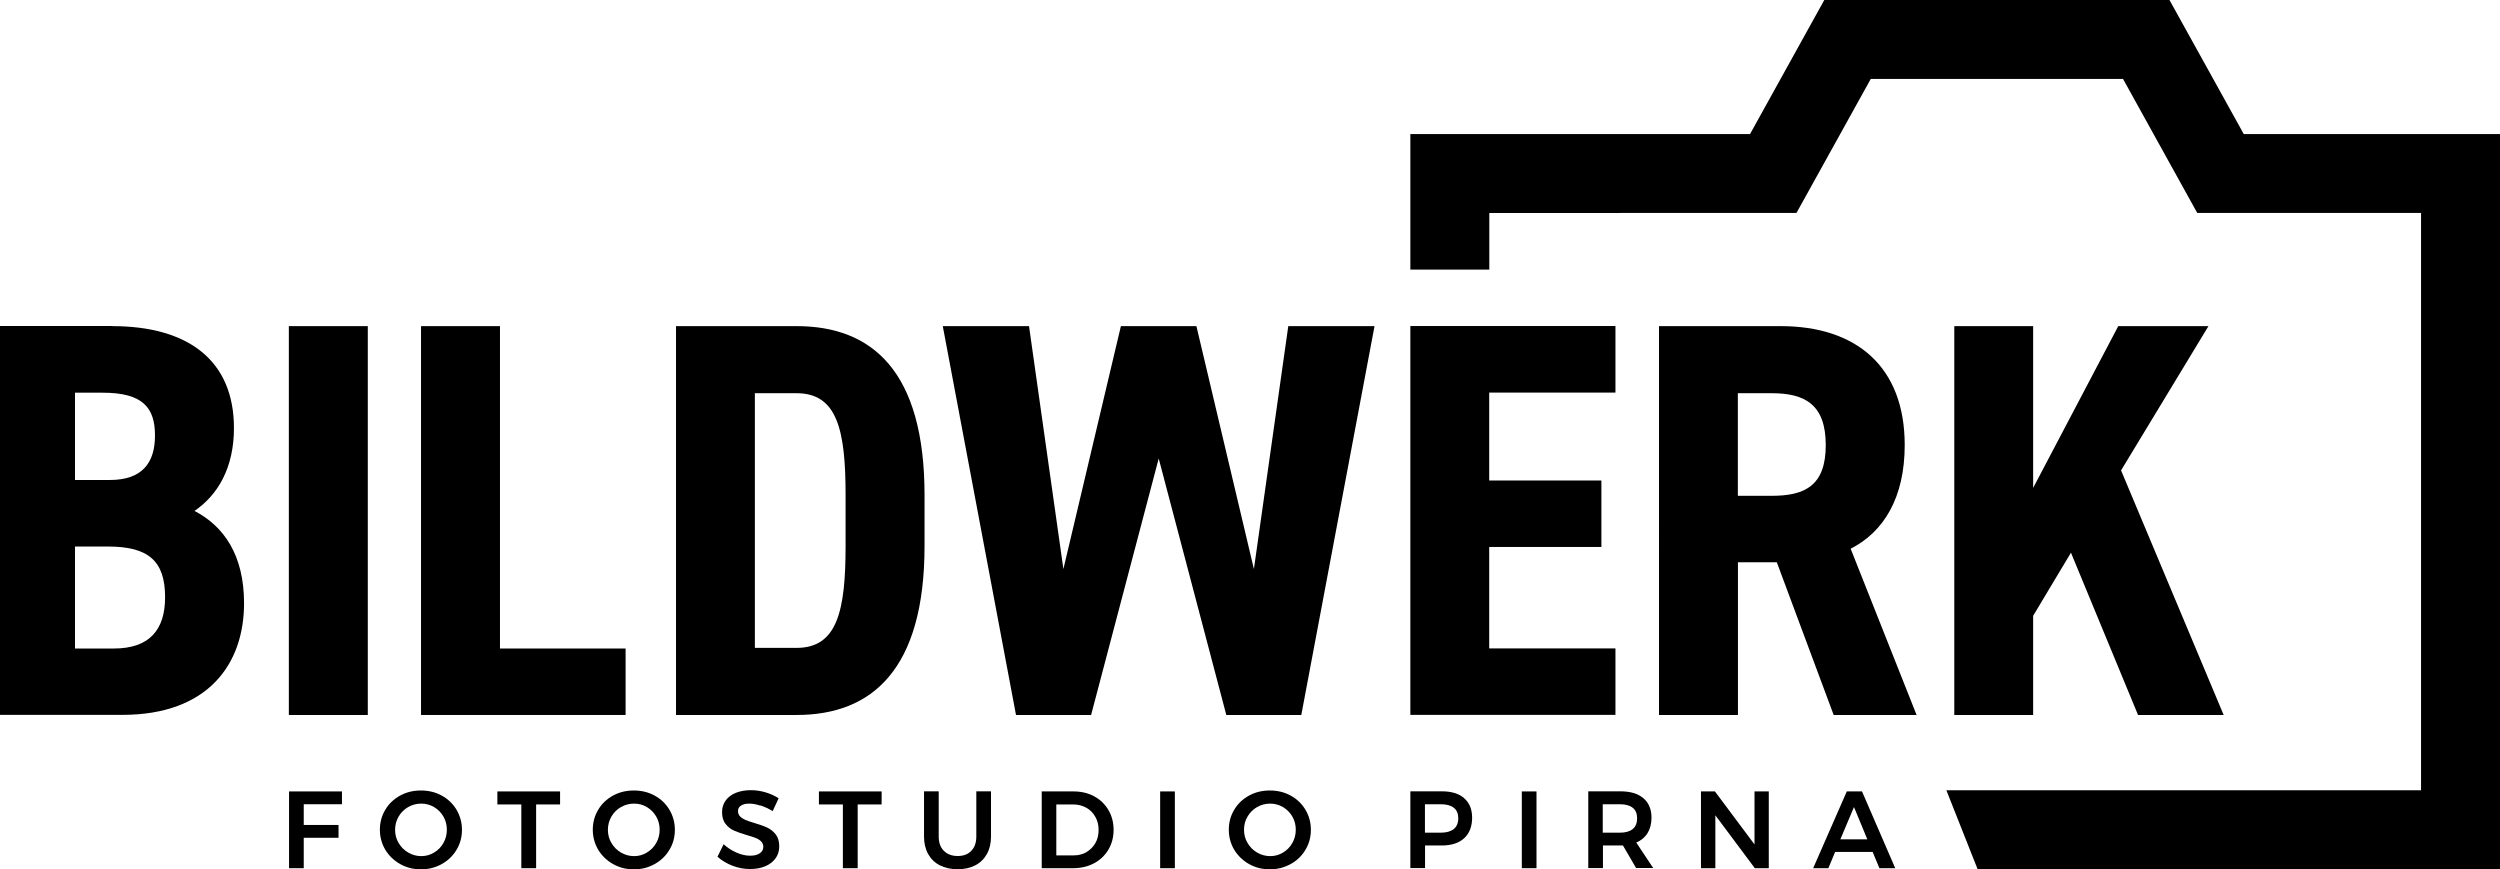
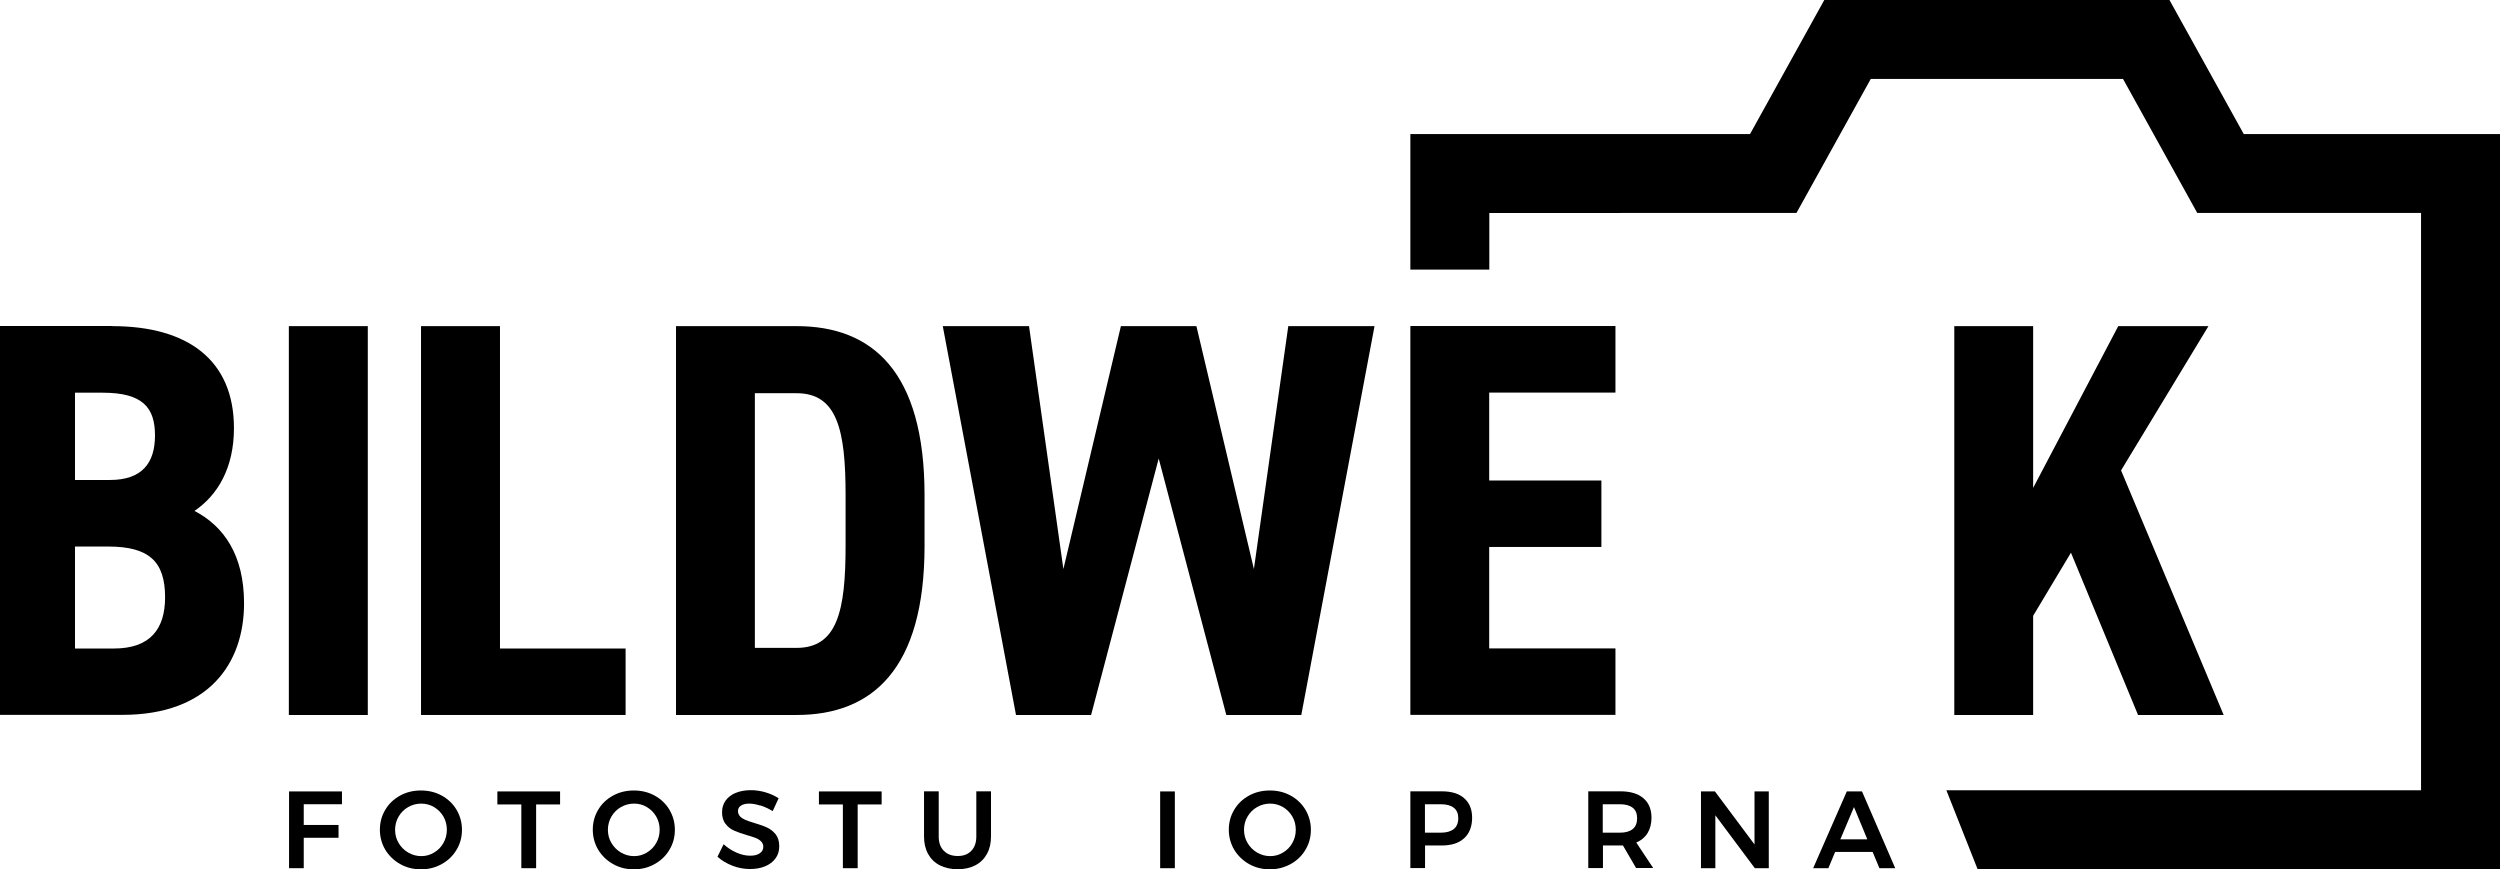
<svg xmlns="http://www.w3.org/2000/svg" id="Ebene_2" viewBox="0 0 240.01 83.46">
  <g id="Ebene_1-2" data-name="Ebene_1">
    <polygon points="215.41 12.87 208.3 .04 208.28 0 175.14 0 168.01 12.87 135.4 12.87 135.4 25.88 142.98 25.88 142.98 20.45 172.47 20.44 179.6 7.58 203.82 7.58 210.92 20.4 210.94 20.44 232.43 20.44 232.43 75.87 186.86 75.87 189.84 83.4 189.86 83.45 240.01 83.45 240.01 12.87 215.41 12.87" />
    <g>
      <path d="M10.77,31.31c7.25,0,11.69,3.25,11.69,9.79,0,3.84-1.57,6.44-3.79,7.95,2.81,1.46,4.76,4.22,4.76,8.87,0,5.79-3.41,10.71-11.69,10.71H0V31.3h10.77,0ZM7.2,46.08h3.35c3.08,0,4.33-1.62,4.33-4.27s-1.14-4.11-5.03-4.11h-2.65v8.39h0ZM7.2,62.26h3.73c3.46,0,4.92-1.84,4.92-4.92,0-3.46-1.57-4.87-5.46-4.87h-3.19s0,9.79,0,9.79Z" />
      <path d="M35.31,68.64h-7.58V31.31h7.58s0,37.33,0,37.33Z" />
      <path d="M47.99,62.26h12.07v6.38h-19.64V31.31h7.58v30.95h-.01Z" />
      <path d="M64.9,68.64V31.31h11.58c7.25,0,12.28,4.33,12.28,16.23v4.87c0,11.85-5.03,16.23-12.28,16.23h-11.58ZM81.18,52.41v-4.87c0-6.28-.81-9.79-4.71-9.79h-4v24.45h4c3.9,0,4.71-3.52,4.71-9.79h0Z" />
      <path d="M104.74,68.64h-7.2l-7.03-37.33h8.28l3.3,23.32,5.52-23.32h7.25l5.52,23.32,3.3-23.32h8.28l-7.03,37.33h-7.2l-6.49-24.62-6.49,24.62h-.01Z" />
      <path d="M155.09,31.31v6.38h-12.12v8.44h10.77v6.38h-10.77v9.74h12.12v6.38h-19.69V31.3h19.69Z" />
-       <path d="M176.04,68.64l-5.46-14.66h-3.73v14.66h-7.58V31.31h11.69c7.2,0,11.9,3.84,11.9,11.42,0,5.03-2,8.33-5.19,9.95l6.33,15.96h-7.96ZM170.09,47.6c3.19,0,5.19-.97,5.19-4.87s-2-4.98-5.19-4.98h-3.25v9.85h3.25Z" />
      <path d="M205.26,68.64l-6.44-15.58-3.63,6.06v9.52h-7.57V31.31h7.57v15.53l8.17-15.53h8.66l-8.39,13.85,9.85,23.48h-8.22Z" />
    </g>
    <path d="M27.74,75.98h5.09v1.23h-3.67v1.99h3.34v1.23h-3.34v2.92h-1.41v-7.37h-.01Z" />
    <path d="M42.41,76.38c.6.33,1.07.78,1.42,1.36.34.58.52,1.22.52,1.92s-.17,1.34-.52,1.92c-.34.58-.82,1.04-1.42,1.37-.6.34-1.27.51-2,.51s-1.4-.17-2-.51-1.07-.8-1.42-1.37c-.34-.58-.52-1.22-.52-1.92s.17-1.34.52-1.92c.34-.58.82-1.03,1.42-1.36s1.26-.49,2-.49,1.4.16,2,.49ZM39.19,77.48c-.39.22-.69.52-.92.91-.22.38-.34.81-.34,1.27s.11.89.34,1.27c.23.39.53.69.92.92.38.22.8.34,1.25.34s.85-.11,1.23-.34c.38-.22.68-.53.9-.92s.33-.81.33-1.27-.11-.89-.33-1.27-.52-.68-.9-.91c-.38-.22-.79-.33-1.23-.33s-.87.11-1.25.33Z" />
    <path d="M47.76,75.98h6.01v1.25h-2.3v6.12h-1.42v-6.12h-2.3v-1.25h.01Z" />
    <path d="M62.85,76.38c.6.33,1.07.78,1.42,1.36.34.58.52,1.22.52,1.92s-.17,1.34-.52,1.92c-.34.58-.82,1.04-1.42,1.37-.6.34-1.26.51-2,.51s-1.4-.17-2-.51-1.07-.8-1.42-1.37c-.34-.58-.52-1.22-.52-1.92s.17-1.34.52-1.92c.34-.58.82-1.03,1.42-1.36s1.27-.49,2-.49,1.4.16,2,.49ZM59.62,77.48c-.39.22-.69.52-.92.91-.22.38-.34.81-.34,1.27s.11.89.34,1.27c.23.39.53.69.92.92.38.22.8.34,1.25.34s.85-.11,1.23-.34.68-.53.9-.92.33-.81.33-1.27-.11-.89-.33-1.27-.52-.68-.9-.91-.79-.33-1.23-.33-.87.11-1.25.33Z" />
    <path d="M72.99,77.34c-.4-.13-.75-.19-1.05-.19-.34,0-.6.06-.8.19-.2.13-.29.3-.29.53,0,.2.07.37.2.51.14.14.31.25.52.34s.49.18.85.29c.5.15.91.29,1.23.44s.59.37.82.65c.22.29.34.67.34,1.14s-.12.84-.36,1.17-.58.59-1,.76c-.43.18-.91.26-1.46.26-.58,0-1.14-.11-1.68-.32s-1.03-.5-1.43-.86l.59-1.2c.37.34.79.61,1.25.81s.89.29,1.29.29.7-.07.93-.23c.22-.15.34-.36.34-.62,0-.21-.07-.38-.21-.52s-.31-.25-.52-.33-.5-.18-.86-.28c-.5-.15-.91-.29-1.22-.43-.32-.14-.59-.35-.81-.64-.23-.28-.34-.66-.34-1.12,0-.43.11-.8.34-1.12s.55-.57.97-.74.9-.26,1.45-.26c.48,0,.95.07,1.42.21s.88.33,1.25.57l-.57,1.23c-.38-.23-.77-.41-1.16-.54h-.03Z" />
    <path d="M78.63,75.98h6.01v1.25h-2.3v6.12h-1.42v-6.12h-2.3v-1.25h.01Z" />
    <path d="M90.61,81.68c.33.33.77.5,1.33.5s.99-.16,1.31-.5c.32-.33.48-.79.48-1.37v-4.34h1.41v4.34c0,.64-.13,1.2-.39,1.67s-.63.84-1.11,1.09-1.05.38-1.7.38-1.23-.13-1.72-.38-.86-.62-1.12-1.09-.39-1.03-.39-1.67v-4.34h1.41v4.34c0,.58.16,1.04.49,1.37Z" />
-     <path d="M105.04,76.45c.58.31,1.04.75,1.37,1.31s.5,1.2.5,1.91-.17,1.34-.5,1.9-.8,1-1.38,1.31-1.26.47-2.01.47h-3.01v-7.37h3.06c.74,0,1.4.16,1.98.47h-.01ZM104.31,81.8c.36-.21.64-.5.85-.86s.31-.79.31-1.26-.1-.89-.32-1.27-.5-.67-.87-.87-.78-.31-1.24-.31h-1.63v4.89h1.68c.45,0,.85-.1,1.22-.31h0Z" />
    <path d="M111.38,75.98h1.41v7.37h-1.41v-7.37Z" />
    <path d="M123.91,76.38c.6.33,1.07.78,1.42,1.36.34.58.52,1.22.52,1.92s-.17,1.34-.52,1.92c-.34.58-.82,1.04-1.42,1.37s-1.27.51-2,.51-1.4-.17-2-.51-1.07-.8-1.42-1.37c-.34-.58-.52-1.22-.52-1.92s.17-1.34.52-1.92c.34-.58.82-1.03,1.42-1.36.6-.33,1.26-.49,2-.49s1.4.16,2,.49ZM120.69,77.48c-.39.22-.69.52-.92.91-.23.38-.34.81-.34,1.27s.11.89.34,1.27c.23.39.53.69.92.92.38.22.8.34,1.25.34s.85-.11,1.23-.34c.38-.22.68-.53.9-.92s.33-.81.33-1.27-.11-.89-.33-1.27-.52-.68-.9-.91c-.38-.22-.79-.33-1.23-.33s-.87.11-1.25.33Z" />
    <path d="M140.57,76.64c.51.44.76,1.07.76,1.87s-.25,1.5-.76,1.96c-.51.47-1.23.7-2.15.7h-1.61v2.17h-1.41v-7.37h3.02c.93,0,1.64.22,2.15.66h0ZM139.57,79.59c.28-.23.43-.58.43-1.03s-.14-.79-.43-1.01c-.28-.22-.69-.34-1.23-.34h-1.54v2.73h1.54c.53,0,.94-.12,1.23-.35Z" />
-     <path d="M146.1,75.98h1.41v7.37h-1.41v-7.37Z" />
    <path d="M157.08,83.35l-1.27-2.18c-.06,0-.14,0-.26,0h-1.66v2.17h-1.41v-7.37h3.08c.95,0,1.69.22,2.21.66s.78,1.07.78,1.87c0,.58-.13,1.07-.37,1.47-.25.41-.61.71-1.09.92l1.62,2.44h-1.63ZM153.87,79.94h1.66c.53,0,.94-.12,1.22-.35.28-.23.42-.58.42-1.03s-.14-.79-.42-1.01-.69-.34-1.22-.34h-1.66v2.73Z" />
    <path d="M168.44,75.98h1.37v7.37h-1.34l-3.79-5.08v5.08h-1.38v-7.37h1.34l3.8,5.09v-5.09Z" />
    <path d="M180.43,83.35l-.65-1.56h-3.6l-.65,1.56h-1.46l3.23-7.37h1.46l3.19,7.37h-1.52ZM176.68,80.58h2.59l-1.28-3.1-1.31,3.1Z" />
  </g>
</svg>